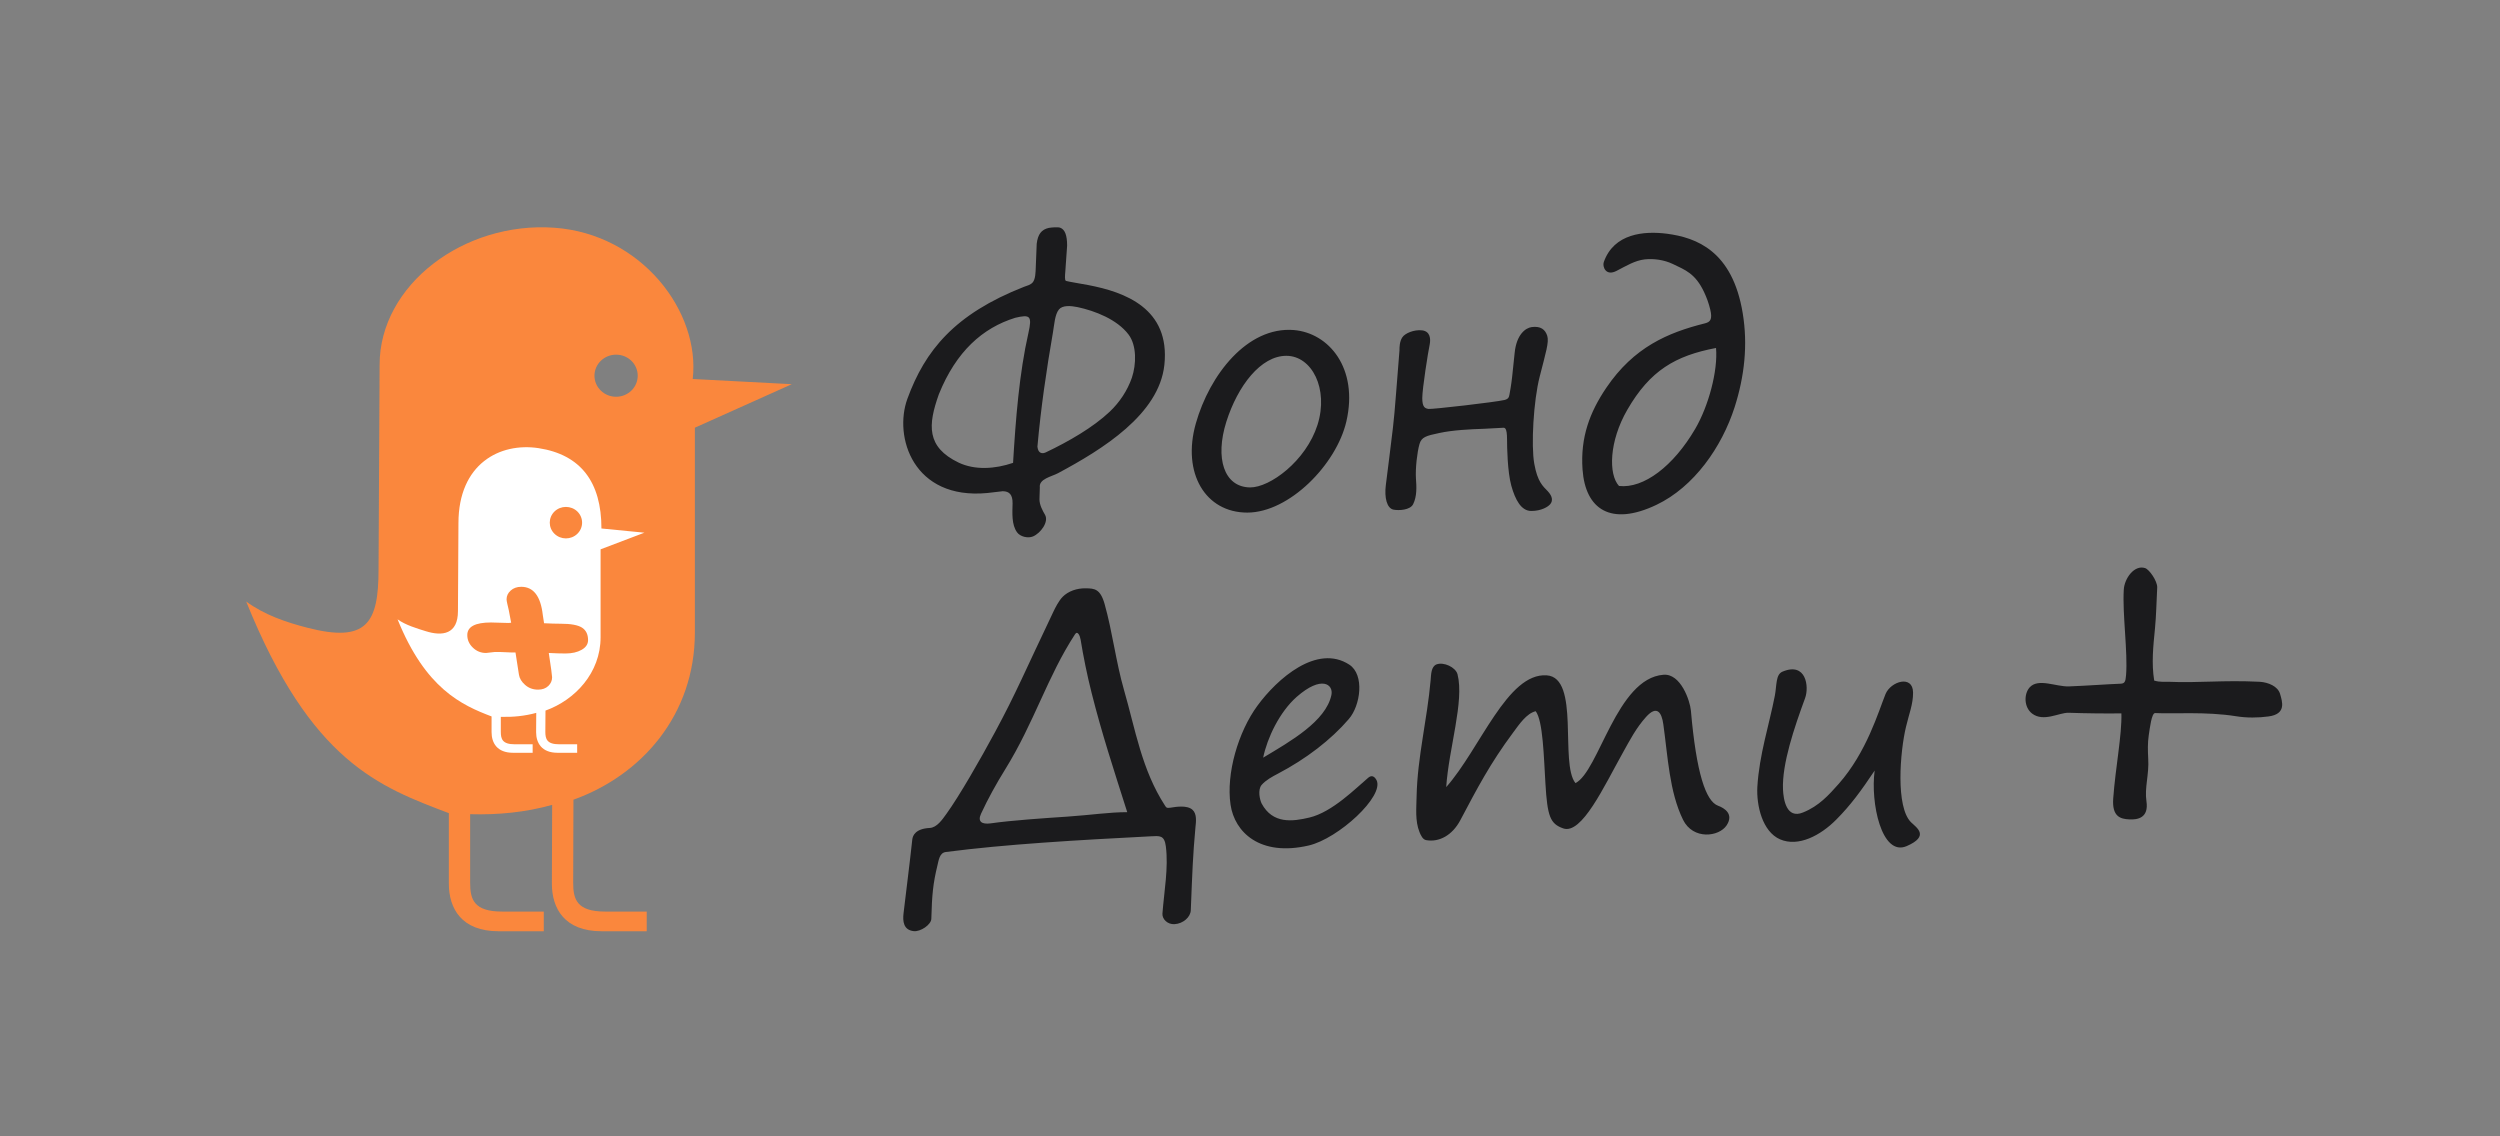
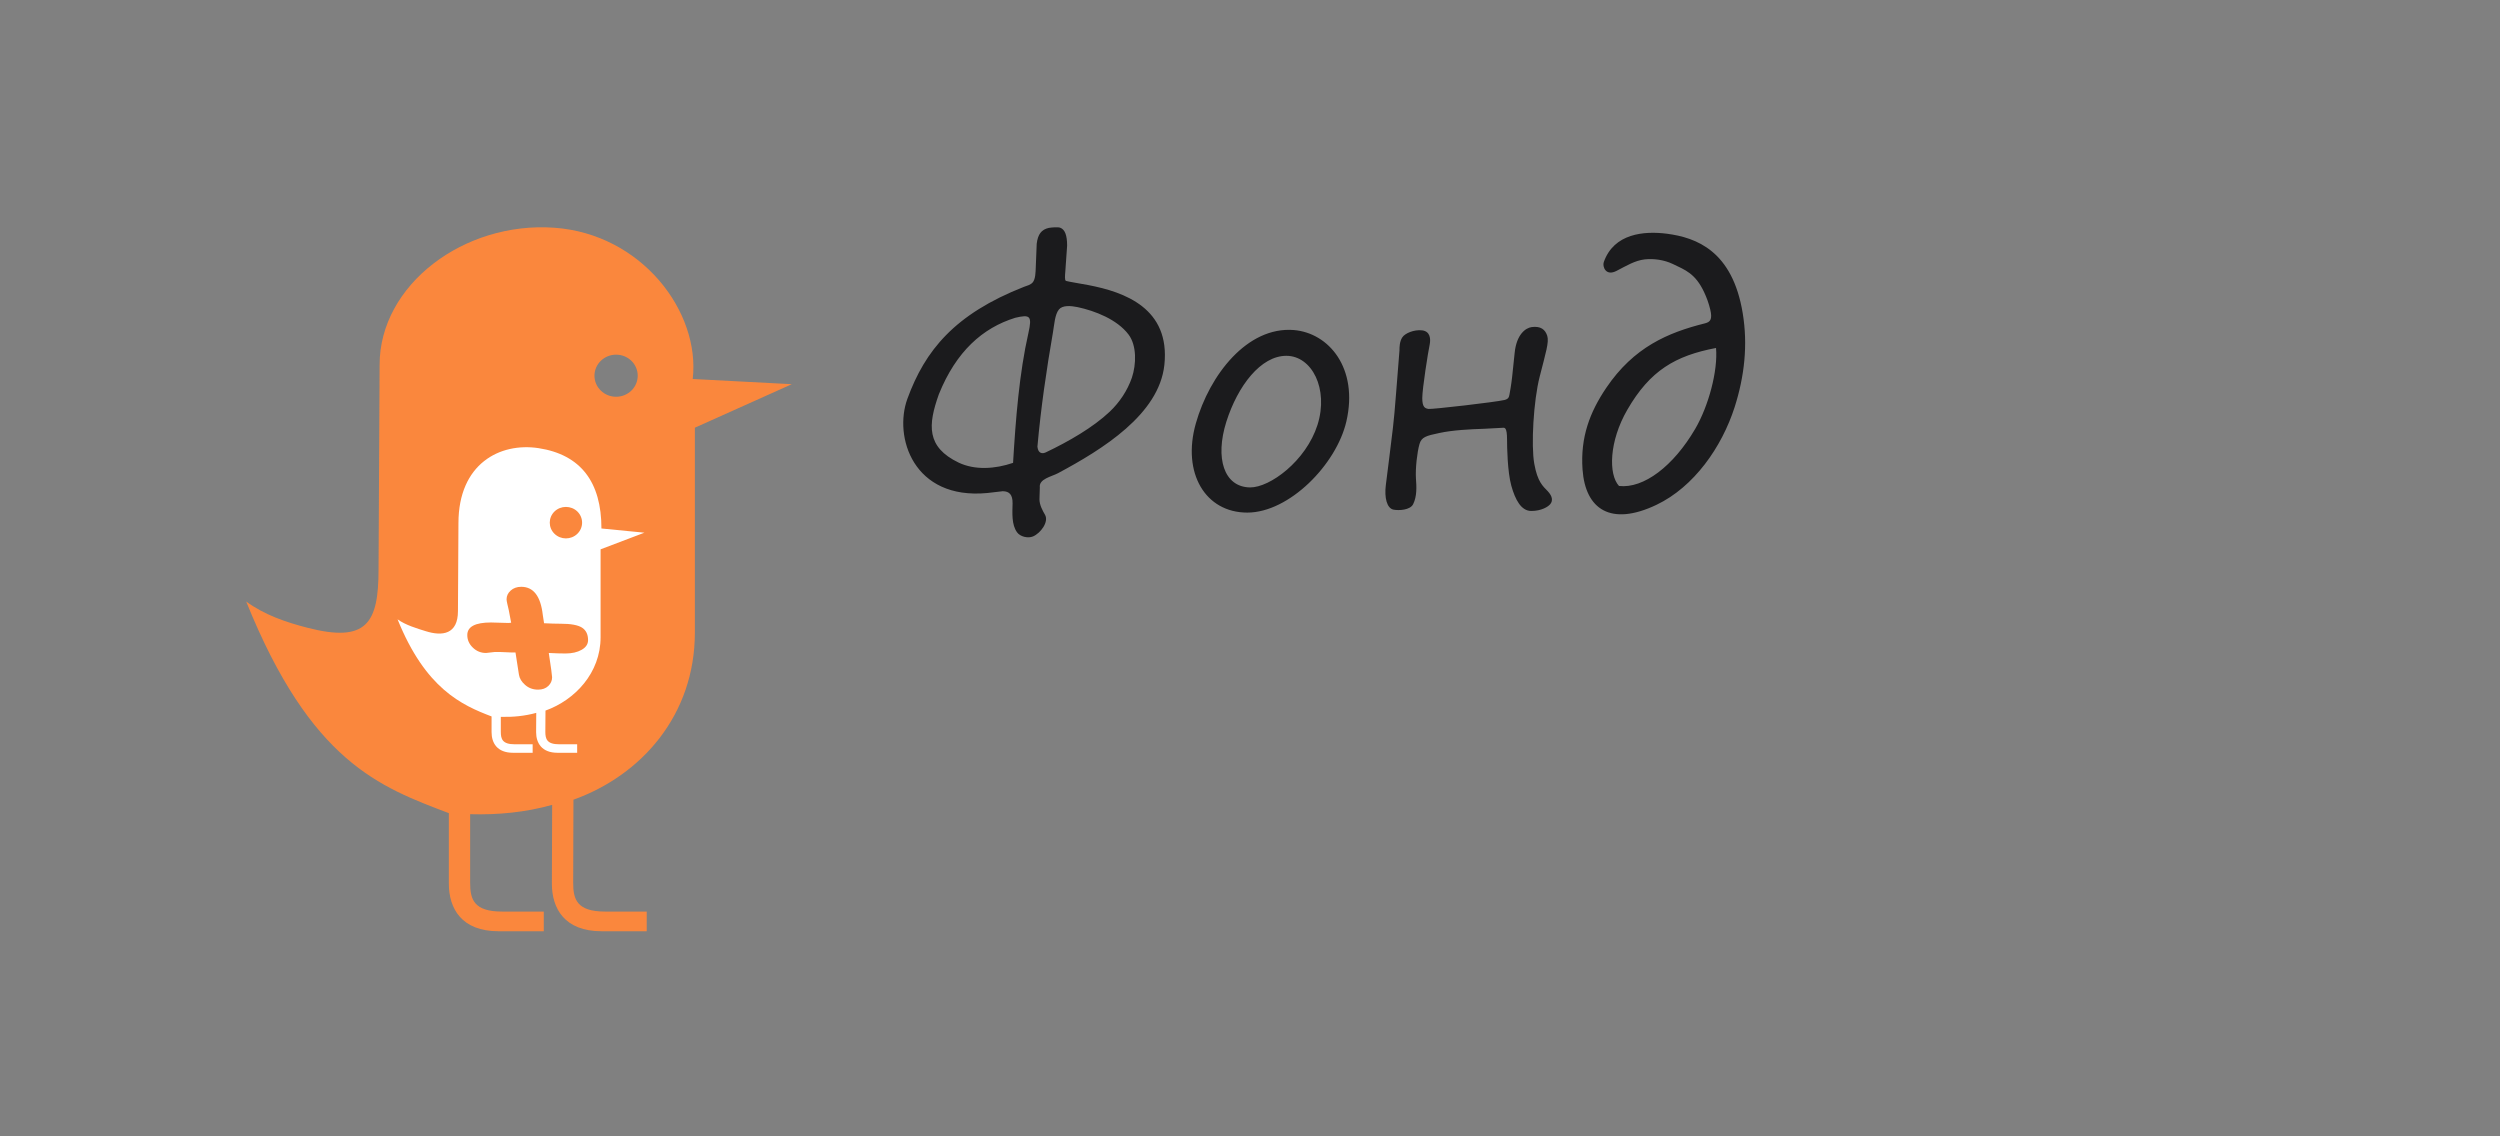
<svg xmlns="http://www.w3.org/2000/svg" width="132" height="60" viewBox="0 0 132 60" fill="none">
  <rect x="0" y="0" width="132" height="60" fill="#808080" stroke="none" />
  <path fill-rule="evenodd" clip-rule="evenodd" d="M29.154 42.497C27.752 42.891 26.304 43.031 24.824 42.99V46.616C24.824 47.483 25.015 48.131 26.51 48.131H28.711V49.17H26.323C24.37 49.17 23.699 47.969 23.699 46.655V42.934C20.036 41.545 16.416 40.236 13 31.763C13.97 32.468 15.095 32.853 16.22 33.142C19.353 33.952 19.987 32.919 19.987 30.078L20.043 19.263C20.043 15.036 24.502 11.684 29.267 12.024C33.889 12.355 36.985 16.469 36.576 20.011L41.807 20.285L36.689 22.582V33.398C36.689 37.742 33.885 40.932 30.278 42.224L30.264 46.616C30.264 47.483 30.455 48.131 31.95 48.131H34.147V49.17H31.763C29.806 49.17 29.139 47.969 29.139 46.655L29.154 42.497ZM33.338 19.051C32.891 18.618 32.168 18.618 31.723 19.051C31.276 19.485 31.276 20.19 31.723 20.623C32.168 21.058 32.891 21.058 33.338 20.623C33.783 20.19 33.783 19.485 33.338 19.051Z" fill="#FA873D" />
  <path fill-rule="evenodd" clip-rule="evenodd" d="M30.484 27.006C30.151 26.685 29.61 26.685 29.278 27.006C28.944 27.331 28.944 27.861 29.278 28.184C29.61 28.509 30.151 28.509 30.484 28.184C30.818 27.861 30.818 27.331 30.484 27.006ZM28.314 37.64C27.707 37.806 27.086 37.868 26.443 37.85V38.642C26.443 39.018 26.526 39.298 27.175 39.298H28.124V39.747H27.091C26.245 39.747 25.955 39.226 25.955 38.657V37.828C24.374 37.226 22.469 36.363 20.992 32.701C21.411 33.003 22.012 33.182 22.484 33.328C23.354 33.602 24.18 33.496 24.18 32.266L24.206 27.623C24.206 24.483 26.399 23.352 28.435 23.662C30.665 24.005 31.756 25.453 31.756 27.904L34.024 28.126L31.711 29.005V33.649C31.711 35.527 30.361 36.96 28.802 37.519L28.794 38.642C28.794 39.018 28.876 39.298 29.525 39.298H30.474V39.747H29.442C28.599 39.747 28.307 39.226 28.307 38.657L28.314 37.64Z" fill="white" />
  <path d="M27.218 34.45L27.4 35.621C27.431 35.821 27.541 36.003 27.73 36.167C27.918 36.331 28.145 36.413 28.41 36.413C28.634 36.413 28.814 36.349 28.949 36.22C29.083 36.092 29.151 35.939 29.151 35.761C29.151 35.668 29.092 35.24 28.976 34.477C29.317 34.495 29.611 34.504 29.858 34.504C30.199 34.504 30.483 34.439 30.709 34.311C30.936 34.182 31.05 34.011 31.05 33.798C31.05 33.496 30.943 33.277 30.73 33.139C30.516 33.002 30.143 32.933 29.608 32.933C29.352 32.933 29.058 32.924 28.727 32.907C28.704 32.773 28.682 32.627 28.659 32.467C28.547 31.478 28.167 30.983 27.521 30.983C27.297 30.983 27.111 31.049 26.965 31.18C26.82 31.311 26.747 31.465 26.747 31.642C26.747 31.691 26.76 31.773 26.787 31.888C26.854 32.164 26.893 32.341 26.902 32.421L26.989 32.88L26.854 32.893L25.925 32.867C25.09 32.867 24.673 33.088 24.673 33.532C24.673 33.785 24.77 34.006 24.966 34.194C25.161 34.383 25.393 34.477 25.663 34.477L26.134 34.424H26.363C26.453 34.424 26.56 34.428 26.686 34.437L26.996 34.45H27.218Z" fill="#FA873D" />
  <path fill-rule="evenodd" clip-rule="evenodd" d="M54.3 17.583C54.502 16.682 54.397 16.591 53.605 16.779C51.88 17.314 50.485 18.556 49.572 20.816C48.992 22.441 48.906 23.605 50.621 24.428C51.475 24.832 52.535 24.766 53.49 24.439C53.629 22.108 53.819 19.702 54.3 17.583ZM55.596 17.549C55.667 17.145 55.693 16.604 55.914 16.338C56.099 16.113 56.526 16.139 56.897 16.216C57.805 16.41 58.979 16.86 59.587 17.663C60.024 18.24 60.002 19.235 59.761 19.95C59.526 20.622 59.117 21.242 58.588 21.742C57.717 22.565 56.432 23.308 55.219 23.885C55.054 23.965 54.813 23.965 54.776 23.583C54.956 21.561 55.25 19.541 55.596 17.549ZM55.378 12.033C54.985 12.119 54.798 12.373 54.738 12.873L54.689 14.101C54.677 14.375 54.677 14.735 54.525 14.913C54.408 15.046 54.224 15.085 54.07 15.143C50.403 16.582 48.844 18.503 47.911 21.054C47.177 23.061 48.211 26.404 52.13 26.031L52.948 25.936C53.294 25.941 53.47 26.119 53.464 26.576C53.453 27.098 53.407 27.7 53.699 28.104C53.861 28.336 54.273 28.437 54.542 28.324C54.945 28.153 55.393 27.55 55.175 27.178C55.043 26.951 54.879 26.646 54.884 26.355L54.903 25.742C54.842 25.284 55.514 25.171 55.868 24.982C58.207 23.729 61.199 21.883 61.479 19.266C61.795 16.28 59.384 15.42 57.464 15.052C56.842 14.935 56.535 14.896 56.286 14.832C56.203 14.805 56.234 14.525 56.246 14.369L56.344 12.97C56.344 12.421 56.229 12.113 55.973 12.022C55.852 11.98 55.525 12.007 55.378 12.033ZM67.918 18.787C69.263 18.787 70.165 20.521 69.565 22.432C68.957 24.342 67.051 25.747 65.999 25.736C64.621 25.714 64.147 24.186 64.749 22.274C65.354 20.364 66.573 18.787 67.918 18.787ZM68.306 17.425C70.17 17.577 71.733 19.444 71.089 22.249C70.564 24.525 68.07 27.065 65.856 27.065C63.647 27.065 62.397 24.982 63.14 22.357C63.867 19.789 65.856 17.237 68.306 17.425ZM73.892 18.503C73.777 19.859 73.647 21.791 73.548 22.576C73.446 23.4 73.243 25.096 73.171 25.618C73.089 26.274 73.226 26.838 73.576 26.909C73.854 26.964 74.462 26.937 74.615 26.618C74.818 26.21 74.796 25.709 74.761 25.251C74.73 24.728 74.824 23.885 74.948 23.449C75.056 23.078 75.287 23.012 75.998 22.862C76.703 22.71 77.632 22.662 78.353 22.64C78.571 22.63 78.89 22.615 79.349 22.587C79.448 22.582 79.572 22.56 79.572 23.206C79.572 23.61 79.594 24.902 79.797 25.645C80.006 26.393 80.32 26.979 80.851 26.979C81.387 26.979 81.744 26.757 81.858 26.613C81.995 26.441 81.978 26.21 81.722 25.936C81.464 25.667 81.181 25.445 81.01 24.486C80.837 23.529 80.966 21.167 81.296 19.885C81.621 18.604 81.797 18.066 81.695 17.733C81.59 17.4 81.349 17.206 80.873 17.27C80.557 17.314 80.072 17.647 79.973 18.637C79.918 19.224 79.88 19.471 79.841 19.895C79.797 20.316 79.72 20.715 79.7 20.832C79.673 20.968 79.649 21.065 79.442 21.118C78.977 21.232 75.603 21.619 75.424 21.592C75.237 21.561 75.096 21.5 75.096 21.015C75.096 20.531 75.402 18.587 75.49 18.179C75.548 17.872 75.506 17.491 75.084 17.442C74.665 17.394 74.183 17.594 74.041 17.813C73.892 18.04 73.892 18.346 73.892 18.503ZM90.606 18.373C88.463 18.781 87.122 19.557 85.92 21.64C84.959 23.303 84.919 25.046 85.483 25.659C86.789 25.806 88.357 24.611 89.506 22.646C90.21 21.445 90.714 19.568 90.606 18.373ZM90.3 16.338C90.43 16.876 90.293 17.001 90.031 17.07C88.062 17.561 86.267 18.329 84.811 20.477C83.94 21.764 83.439 23.092 83.558 24.789C83.706 26.893 85.05 27.802 87.457 26.657C89.446 25.709 90.911 23.605 91.588 21.5C92.108 19.87 92.293 18.212 92.015 16.532C91.473 13.244 89.57 12.545 88.009 12.34C86.811 12.188 85.213 12.318 84.679 13.841C84.597 14.068 84.782 14.611 85.367 14.295C85.876 14.034 86.313 13.76 86.838 13.696C87.331 13.643 87.865 13.723 88.315 13.934C88.986 14.256 89.512 14.439 89.976 15.423C90.117 15.725 90.223 16.017 90.3 16.338Z" fill="#1B1B1D" />
-   <path fill-rule="evenodd" clip-rule="evenodd" d="M55.625 32.285C54.095 35.491 53.657 36.58 52.536 38.657C51.744 40.126 50.657 42.02 49.978 42.962C49.755 43.273 49.469 43.696 49.092 43.716C48.344 43.753 48.19 44.113 48.168 44.331C48.02 45.703 47.853 46.977 47.709 48.205C47.654 48.653 47.705 49.103 48.241 49.164C48.605 49.207 49.169 48.818 49.174 48.512C49.207 47.241 49.268 46.639 49.491 45.718C49.562 45.444 49.595 45.028 49.939 44.986C53.088 44.576 56.871 44.357 60.757 44.157C61.222 44.135 61.48 44.082 61.557 44.69C61.7 45.826 61.469 47.038 61.376 48.241C61.359 48.523 61.639 48.818 62.016 48.796C62.47 48.77 62.863 48.421 62.874 48.06C62.957 45.971 62.984 45.178 63.119 43.689C63.153 43.382 63.202 42.974 62.966 42.759C62.682 42.496 62.071 42.602 61.804 42.646C61.579 42.682 61.573 42.624 61.513 42.538C60.278 40.637 59.948 38.507 59.348 36.434C58.92 34.944 58.741 33.378 58.325 31.898C58.096 31.079 57.775 31.072 57.341 31.063C56.856 31.052 56.406 31.215 56.111 31.509C55.899 31.725 55.718 32.091 55.625 32.285ZM56.763 33.486C55.303 35.722 54.609 38.146 53.072 40.626C52.613 41.363 52.148 42.205 51.798 42.966C51.601 43.392 51.853 43.532 52.296 43.475C53.407 43.314 55.226 43.193 56.353 43.118C57.654 43.028 58.562 42.882 59.518 42.882C58.779 40.558 58.172 38.71 57.637 36.584C57.401 35.658 57.194 34.626 57.057 33.775C57.024 33.566 56.894 33.281 56.763 33.486ZM66.695 40.004C66.909 38.964 67.558 37.595 68.466 36.794C69.778 35.643 70.418 36.133 70.298 36.699C70.003 38.082 68.148 39.136 66.695 40.004ZM64.973 42.489C64.731 40.847 65.379 38.635 66.4 37.251C67.434 35.843 69.533 33.98 71.244 35.094C72.058 35.627 71.84 37.246 71.216 37.967C70.281 39.056 68.969 40.068 67.46 40.858C67.182 41.003 66.839 41.187 66.614 41.444C66.395 41.702 66.521 42.241 66.614 42.424C67.198 43.517 68.249 43.378 69.134 43.167C70.349 42.882 71.599 41.605 72.25 41.058C72.47 40.875 72.616 41.072 72.677 41.182C73.123 42.027 70.66 44.282 69.101 44.642C66.521 45.24 65.187 43.938 64.973 42.489ZM75.537 35.918C75.356 37.985 74.841 39.976 74.797 42.027C74.786 42.66 74.71 43.339 74.949 43.932C75.02 44.104 75.119 44.331 75.306 44.36C75.99 44.481 76.682 44.099 77.099 43.318C78.005 41.605 78.684 40.307 79.882 38.694C80.21 38.252 80.598 37.667 81.085 37.552C81.472 38.064 81.511 39.949 81.599 41.374C81.701 43.109 81.85 43.495 82.534 43.738C83.516 44.09 84.697 41.509 85.692 39.733C86.053 39.087 86.387 38.437 86.911 37.855C87.482 37.22 87.738 37.608 87.824 38.247C88.065 39.96 88.14 41.801 88.863 43.281C89.394 44.36 90.766 44.188 91.168 43.575C91.557 42.977 91.05 42.666 90.711 42.541C90.065 42.3 89.568 40.827 89.279 37.517C89.234 37.01 88.748 35.551 87.829 35.627C85.353 35.819 84.424 40.73 83.183 41.348C82.342 40.298 83.441 35.776 81.668 35.658C79.586 35.513 78.153 39.535 76.36 41.559C76.497 39.502 77.323 37.03 76.957 35.601C76.858 35.23 76.224 34.933 75.842 35.083C75.568 35.197 75.562 35.59 75.537 35.918ZM93.712 36.73C93.412 38.274 92.887 39.857 92.788 41.548C92.735 42.541 93.057 43.914 93.99 44.318C94.947 44.732 96.118 44.119 96.949 43.281C97.72 42.505 98.25 41.778 98.982 40.686C98.751 42.375 99.348 45.244 100.671 44.675C101.902 44.141 101.196 43.7 100.907 43.42C100.082 42.617 100.321 39.689 100.638 38.371C100.791 37.714 101.015 37.177 101.01 36.569C101.004 35.612 99.829 35.976 99.555 36.648C99.183 37.57 98.563 39.711 97.086 41.385C96.561 41.976 96.041 42.56 95.2 42.898C94.32 43.261 94.166 42.209 94.142 41.687C94.084 40.33 94.741 38.41 95.308 36.864C95.533 36.256 95.363 34.933 94.111 35.465C93.751 35.616 93.816 36.192 93.712 36.73ZM112.135 31.138C112.059 32.432 112.354 34.435 112.256 35.647C112.228 36.004 112.184 36.095 111.944 36.101C111.309 36.123 110.146 36.209 109.244 36.242C108.554 36.267 107.626 35.789 107.165 36.294C106.856 36.644 106.859 37.343 107.297 37.678C107.904 38.135 108.713 37.625 109.216 37.634C110.171 37.667 111.172 37.678 112.01 37.667C112.041 38.814 111.697 40.523 111.578 42.155C111.507 43.118 111.955 43.242 112.426 43.264C112.869 43.29 113.463 43.184 113.333 42.311C113.223 41.585 113.48 40.897 113.426 40.056C113.405 39.654 113.392 39.239 113.452 38.84C113.512 38.437 113.604 37.645 113.791 37.65C114.758 37.7 116.486 37.564 118.062 37.817C118.623 37.91 119.236 37.903 119.781 37.828C120.729 37.7 120.51 37.052 120.384 36.628C120.265 36.236 119.765 36.026 119.313 35.998C117.366 35.901 116.1 36.069 114.492 35.998C114.241 35.987 114.06 36.029 113.741 35.934C113.595 35.015 113.688 34.141 113.782 33.195C113.851 32.489 113.862 31.753 113.901 31.015C113.911 30.686 113.485 30.062 113.256 29.993C112.687 29.815 112.168 30.545 112.135 31.138Z" fill="#1B1B1D" />
</svg>